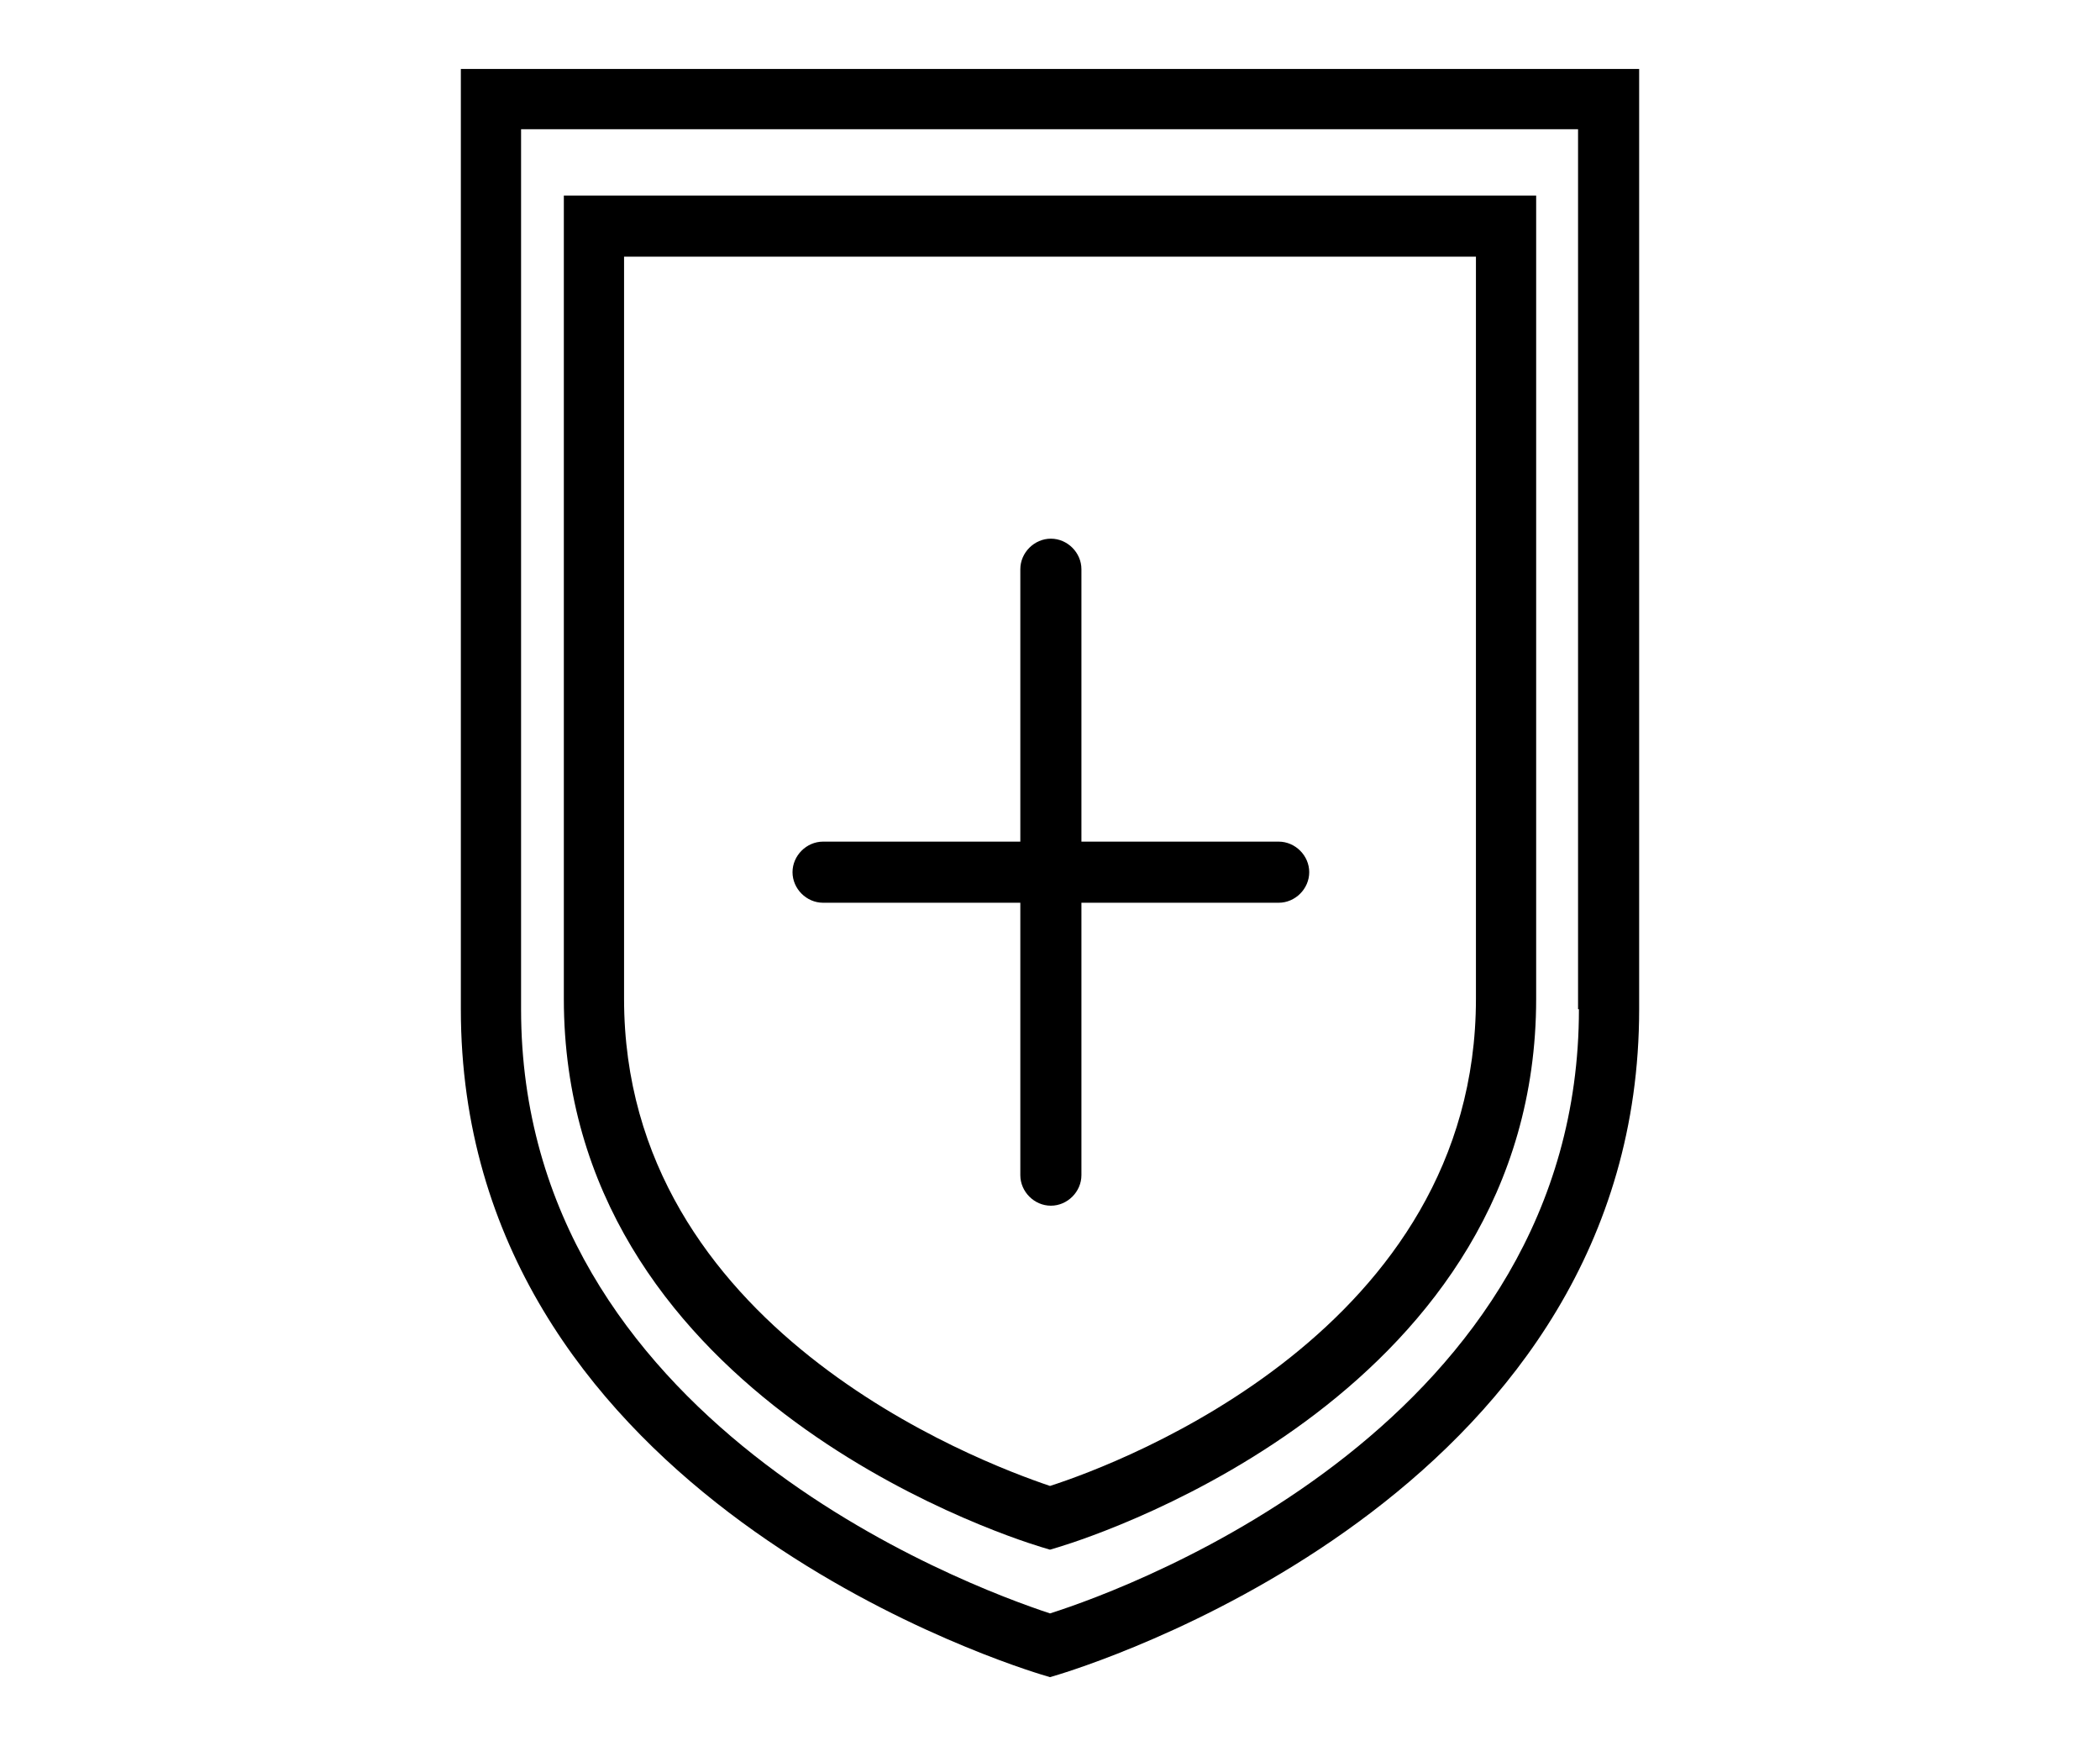
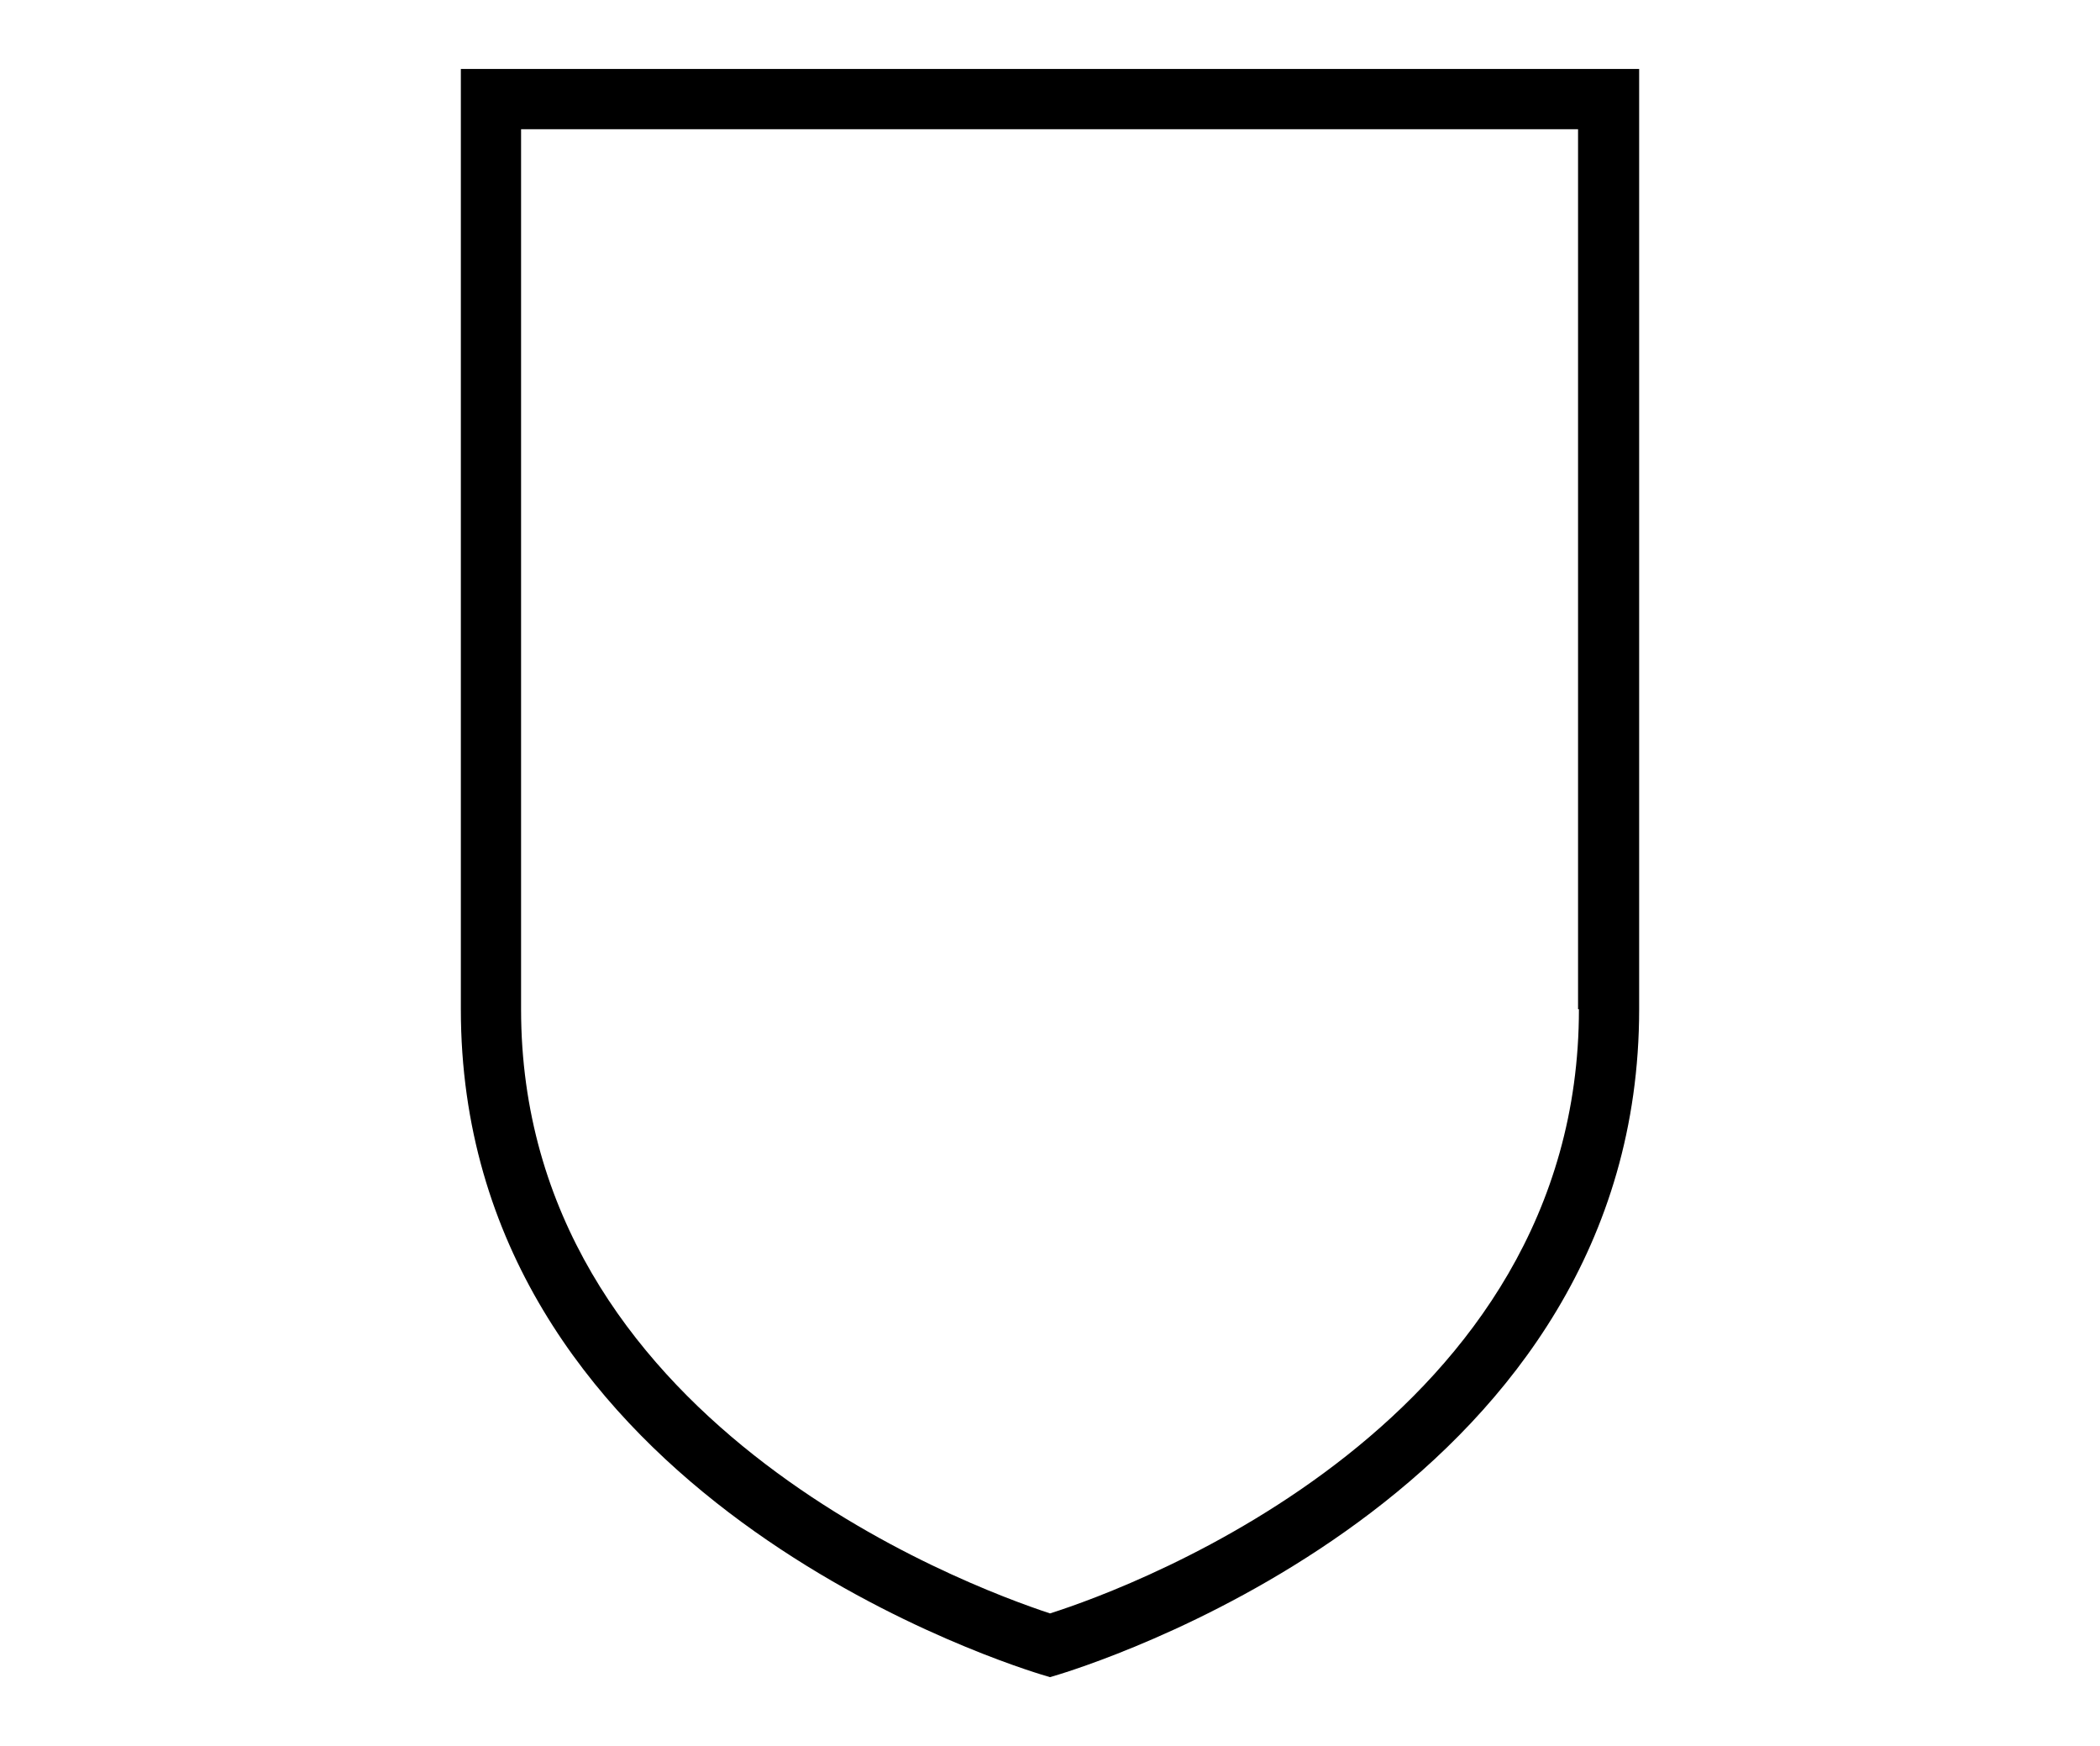
<svg xmlns="http://www.w3.org/2000/svg" version="1.1" id="图层_1" x="0px" y="0px" viewBox="0 0 240.6 200" style="enable-background:new 0 0 240.6 200;" xml:space="preserve">
  <g>
    <path d="M52.8,7.9v107.7c0,54.2,59.7,74.1,66.5,76.2l1,0.3l1-0.3c6.8-2.1,66.5-22,66.5-76.2V7.9H52.8z M180.9,115.6   c0,47.2-50.8,66.1-60.6,69.2c-9.7-3.2-60.6-22.1-60.6-69.2V14.8h0h121.1V115.6z" />
-     <path d="M119.3,177.2L119.3,177.2l1,0.3l1-0.3c5.6-1.7,54.7-18.1,54.7-62.8v-92H64.6v92C64.6,159.1,113.7,175.5,119.3,177.2z    M71.6,29.4h97.5v85c0,37.8-40.4,53.1-48.8,55.8c-8.3-2.8-48.8-18.1-48.8-55.8V29.4z" />
-     <path d="M94.3,103.4h22.6v31.2c0,1.9,1.6,3.5,3.5,3.5c1.9,0,3.5-1.6,3.5-3.5v-31.2h22.6c1.9,0,3.5-1.6,3.5-3.5   c0-1.9-1.6-3.5-3.5-3.5h-22.6V65.2c0-1.9-1.6-3.5-3.5-3.5c-1.9,0-3.5,1.6-3.5,3.5v31.2H94.3c-1.9,0-3.5,1.6-3.5,3.5   C90.8,101.8,92.4,103.4,94.3,103.4z" />
  </g>
</svg>